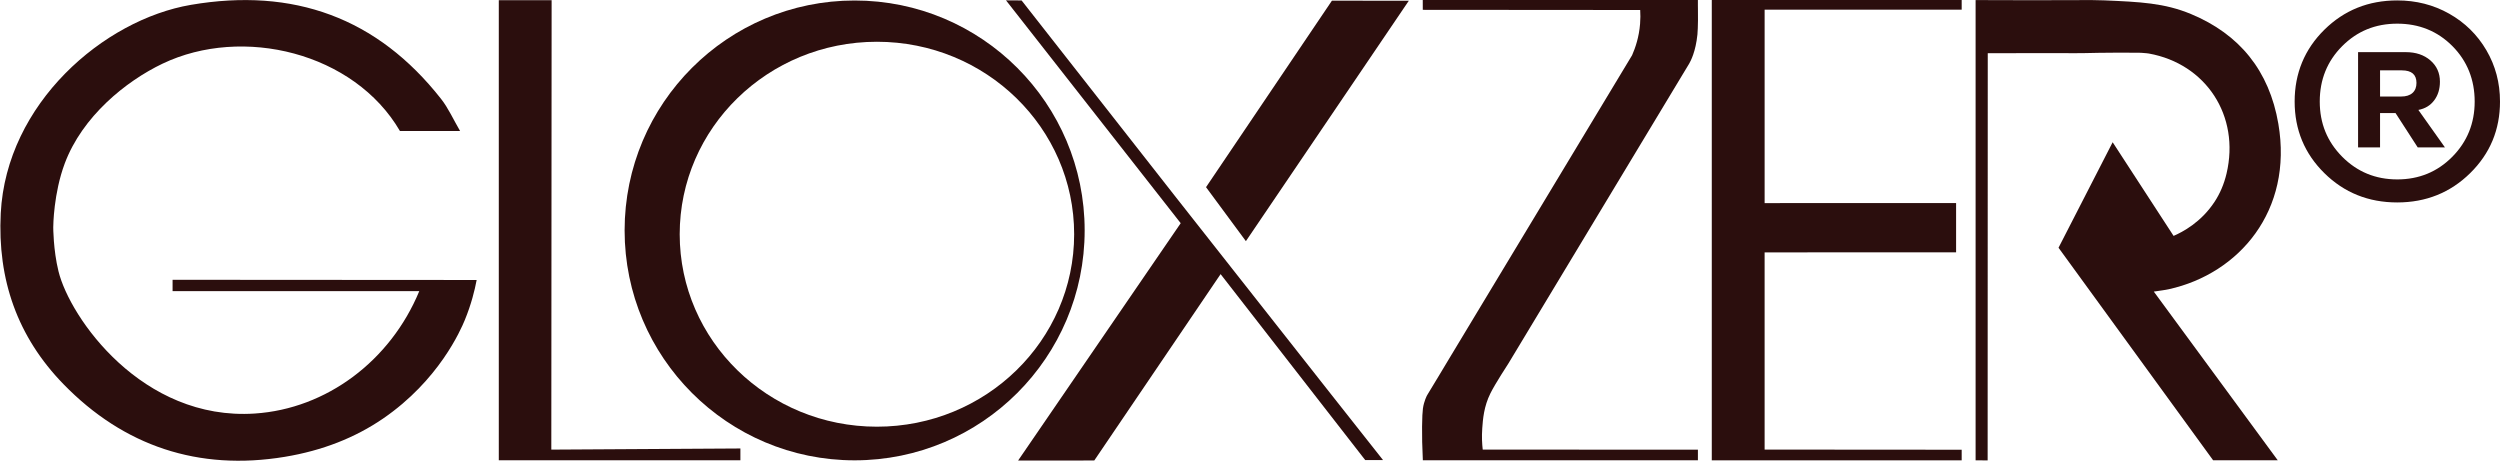
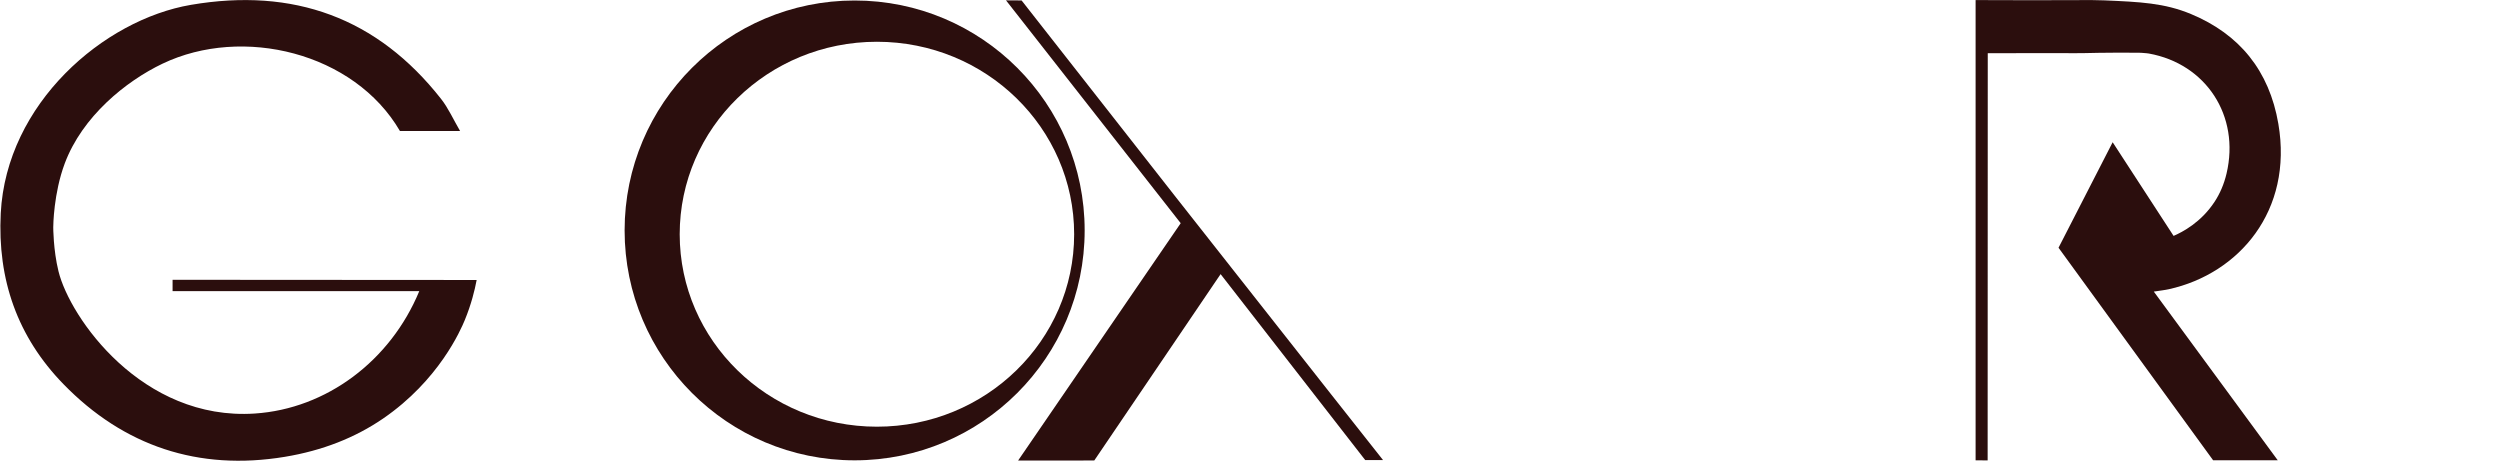
<svg xmlns="http://www.w3.org/2000/svg" viewBox="0 0 2759.84 508.63" data-name="Capa 1" id="Capa_1">
  <defs>
    <style>
      .cls-1 {
        fill: #2b0e0d;
        stroke-width: 0px;
      }
    </style>
  </defs>
  <g>
    <path d="M2272.47,273.51c2.96-5.78,5.93-11.56,8.89-17.33,3.16-6.16,6.34-12.3,9.48-18.47,0,0,11.58-22.56,11.58-22.57,1.39-2.71,27.2-53,29.82-58.11,13.27,20.4,26.54,40.8,39.81,61.2,9.15,14.06,18.3,28.13,27.45,42.19,9.66-4.17,30.36-14.85,45.35-37.8,5.92-9.07,10.36-19.38,13.12-31.07,15.03-63.66-22.63-121.1-85.8-132.46-1.3-.23-2.61-.33-2.61-.33-4.45-.49-7.93-.55-9.55-.56-36.42-.25-59.01.44-59.01.44-6.89.21-2.61-.01-49.08,0-23.59,0-43.3.07-57.56.13-.04,149.82-.09,299.64-.13,449.46-4.43,0-8.86-.01-13.29-.02,0-169.38,0-338.76,0-508.13,44.11.24,79.71.17,104.51.07,22.15-.08,27.2-.18,37.28.25,39.66,1.71,66.59,2.87,96.05,15.13,53.41,22.24,86.33,62.45,96.37,121.14,16.44,96.03-43.5,165.43-120.74,182.57-4.89,1.08-9.89,1.59-16.75,2.67,20.06,27.3,40.12,54.6,60.18,81.9,25.54,34.77,51.09,69.53,76.63,104.3h-71.33c-13.15-18.08-26.3-36.15-39.45-54.23-13.82-19-27.64-38-41.46-57-19.14-26.31-38.28-52.63-57.42-78.94-.04-.05-9.4-12.93-9.44-12.98-3.68-5.05-7.35-10.11-11.03-15.16-3.95-5.44-7.91-10.87-11.86-16.31Z" class="cls-1" />
-     <path d="M1948.02,278.61c0,72.57,0,145.13.01,217.7,72.51.05,145.03.1,217.54.16v11.74c-91.96,0-183.91,0-275.87-.01V0c91.96.01,183.91.02,275.87.03,0,3.54,0,7.08,0,10.63-72.51,0-145.02.02-217.54.02,0,71.18,0,142.35,0,213.53,70.46,0,140.91-.01,211.37-.02v54.36c-70.46.02-140.92.04-211.38.06Z" class="cls-1" />
    <path d="M1303.42,246.4c-64.28-82-128.56-164-192.85-246.01,5.74.04,11.47.07,17.21.11,113.61,145.21,227.53,290.17,341.75,434.89,15.72,19.92,41.52,52.58,57.25,72.49-6.57,0-13.14-.01-19.7-.02-53.21-68.42-106.41-136.83-159.62-205.25-46.49,68.58-92.97,137.16-139.46,205.74-28.03.02-56.06.04-84.09.06,59.84-87.34,119.67-174.69,179.51-262.03Z" class="cls-1" />
-     <path d="M1331.39,206.63c14.67,19.86,29.33,39.73,44,59.59,59.95-88.46,119.9-176.93,179.85-265.39-28.29-.03-56.58-.07-84.87-.1-46.33,68.63-92.66,137.26-138.98,205.89Z" class="cls-1" />
-     <path d="M1570.73,508.08c-1.47-29.15-.83-50.62.09-57.14,1.16-8.17,4.41-14.22,4.41-14.22.6-1.11,1.1-1.9,1.26-2.16,7.84-12.75,15.47-25.66,23.2-38.48,10.08-16.72,20.17-33.45,30.25-50.18,9.75-16.18,19.51-32.36,29.27-48.54,12.29-20.39,24.59-40.79,36.89-61.18,1.23-2.04,59.79-99.16,59.86-99.28.18-.3,11.92-19.78,12.02-19.94.16-.26,14.02-23.25,14.08-23.35,0,0,5.78-9.59,5.78-9.59,0,0,2.9-4.81,2.9-4.81.39-.65,10.13-16.8,10.13-16.8.41-.63.71-1.15.86-1.43,3.67-8.32,7.62-20.05,8.81-34.48.46-5.63.43-10.81.14-15.45-80-.06-160.01-.12-240.01-.19,0-3.6-.02-7.21-.03-10.82h303.73v2.59c0,.96,0,1.92,0,2.87,0,2.45.04,4.32.05,4.83.33,18.84-.56,27.73-.56,27.73-1.92,19.16-7.58,29.5-9,31.99-.18.31-.32.56-.42.72-.89,1.51-1.62,2.54-7.27,12.03,0,0-6.61,10.96-7.47,12.39-8.72,14.46-17.43,28.93-26.15,43.38-5.54,9.19-11.08,18.37-16.62,27.56-16.99,28.16-33.97,56.34-50.95,84.51-1.86,3.09-3.72,6.17-5.58,9.26-.18.31-31.38,52.06-31.97,53.03-8.47,14.04-16.93,28.08-25.39,42.12-6.1,10.12-12.2,20.24-18.3,30.36-9.47,15.7-9.4,15.59-9.45,15.67-.75,1.22-14.5,22.16-19.94,33.08-7.31,14.67-8.32,28.72-9.03,38.62-.68,9.5-.18,17.58.52,23.57,79.18,0,158.36.02,237.54.03v11.72h-303.63Z" class="cls-1" />
  </g>
  <path d="M462.86,321.4H190.52v-12.53c111.89.07,223.78.14,335.68.22-2.13,11.29-5.92,26.81-13.13,44.34-4.42,10.74-28.53,66.38-90.12,108.6-30.83,21.13-66.97,35.41-108.6,42.29-95.31,15.76-177.74-11.88-244.28-80.24C19.22,371.86-2.91,308.64.83,235.46,7.02,114.23,114.33,21.82,210.78,5.35c113.13-19.32,205.66,14.14,276.11,103.8,8.13,10.35,13.57,22.74,21.03,35.5h-66.39c-50.58-86.79-173.81-116.54-262.04-74.39-40.65,19.42-88.6,58.3-108.01,110.15-12.36,33.02-12.68,68.75-12.69,70.49,0,0-.05,24.75,5.75,48.48,12.58,51.47,92.39,165.41,216.82,157.13,79.09-5.26,149.65-58.15,181.5-135.11Z" class="cls-1" />
-   <path d="M608.63,496.35c69.57-.42,139.15-.84,208.72-1.26v13.01h-266.71V.23h58.32c-.11,165.37-.23,330.75-.34,496.12Z" class="cls-1" />
  <path d="M943.46.55c-140.24,0-253.93,113.64-253.93,253.81s113.69,253.81,253.93,253.81,253.93-113.64,253.93-253.81S1083.7.55,943.46.55M968.07,471.04c-120.25,0-217.73-95.13-217.73-212.47s97.48-212.47,217.73-212.47,217.73,95.13,217.73,212.47-97.48,212.47-217.73,212.47" class="cls-1" />
-   <path d="M2726.91,191.13c-21.95,21.57-48.8,32.35-80.54,32.35s-58.55-10.78-80.42-32.35c-21.88-21.57-32.81-47.91-32.81-79.04s10.94-57.69,32.81-79.27c21.88-21.57,48.68-32.35,80.42-32.35,20.95,0,40.1,4.89,57.43,14.68,17.33,9.79,31,23.23,41.02,40.33,10.01,17.1,15.02,35.97,15.02,56.62,0,31.12-10.98,57.47-32.93,79.04ZM2646.37,198.06c24.04,0,44.29-8.32,60.78-24.96,16.48-16.64,24.73-36.98,24.73-61.01s-8.2-44.75-24.61-61.24c-16.41-16.48-36.71-24.73-60.9-24.73s-44.29,8.28-60.78,24.84c-16.49,16.56-24.73,36.94-24.73,61.12s8.28,44.37,24.84,61.01c16.56,16.64,36.78,24.96,60.66,24.96ZM2627.43,162.71h-24.27V57.56h52.69c11.09,0,20.14,3.04,27.15,9.13,7.01,6.09,10.52,13.9,10.52,23.46,0,8.17-2.12,15.06-6.36,20.68-4.24,5.63-10.05,9.13-17.45,10.52l29.35,41.37h-30.04l-24.5-37.9h-17.1v37.9ZM2627.43,77.66v28.89h23.34c5.39,0,9.55-1.31,12.48-3.93,2.93-2.62,4.39-6.32,4.39-11.09,0-9.24-5.39-13.86-16.18-13.86h-24.03Z" class="cls-1" />
</svg>